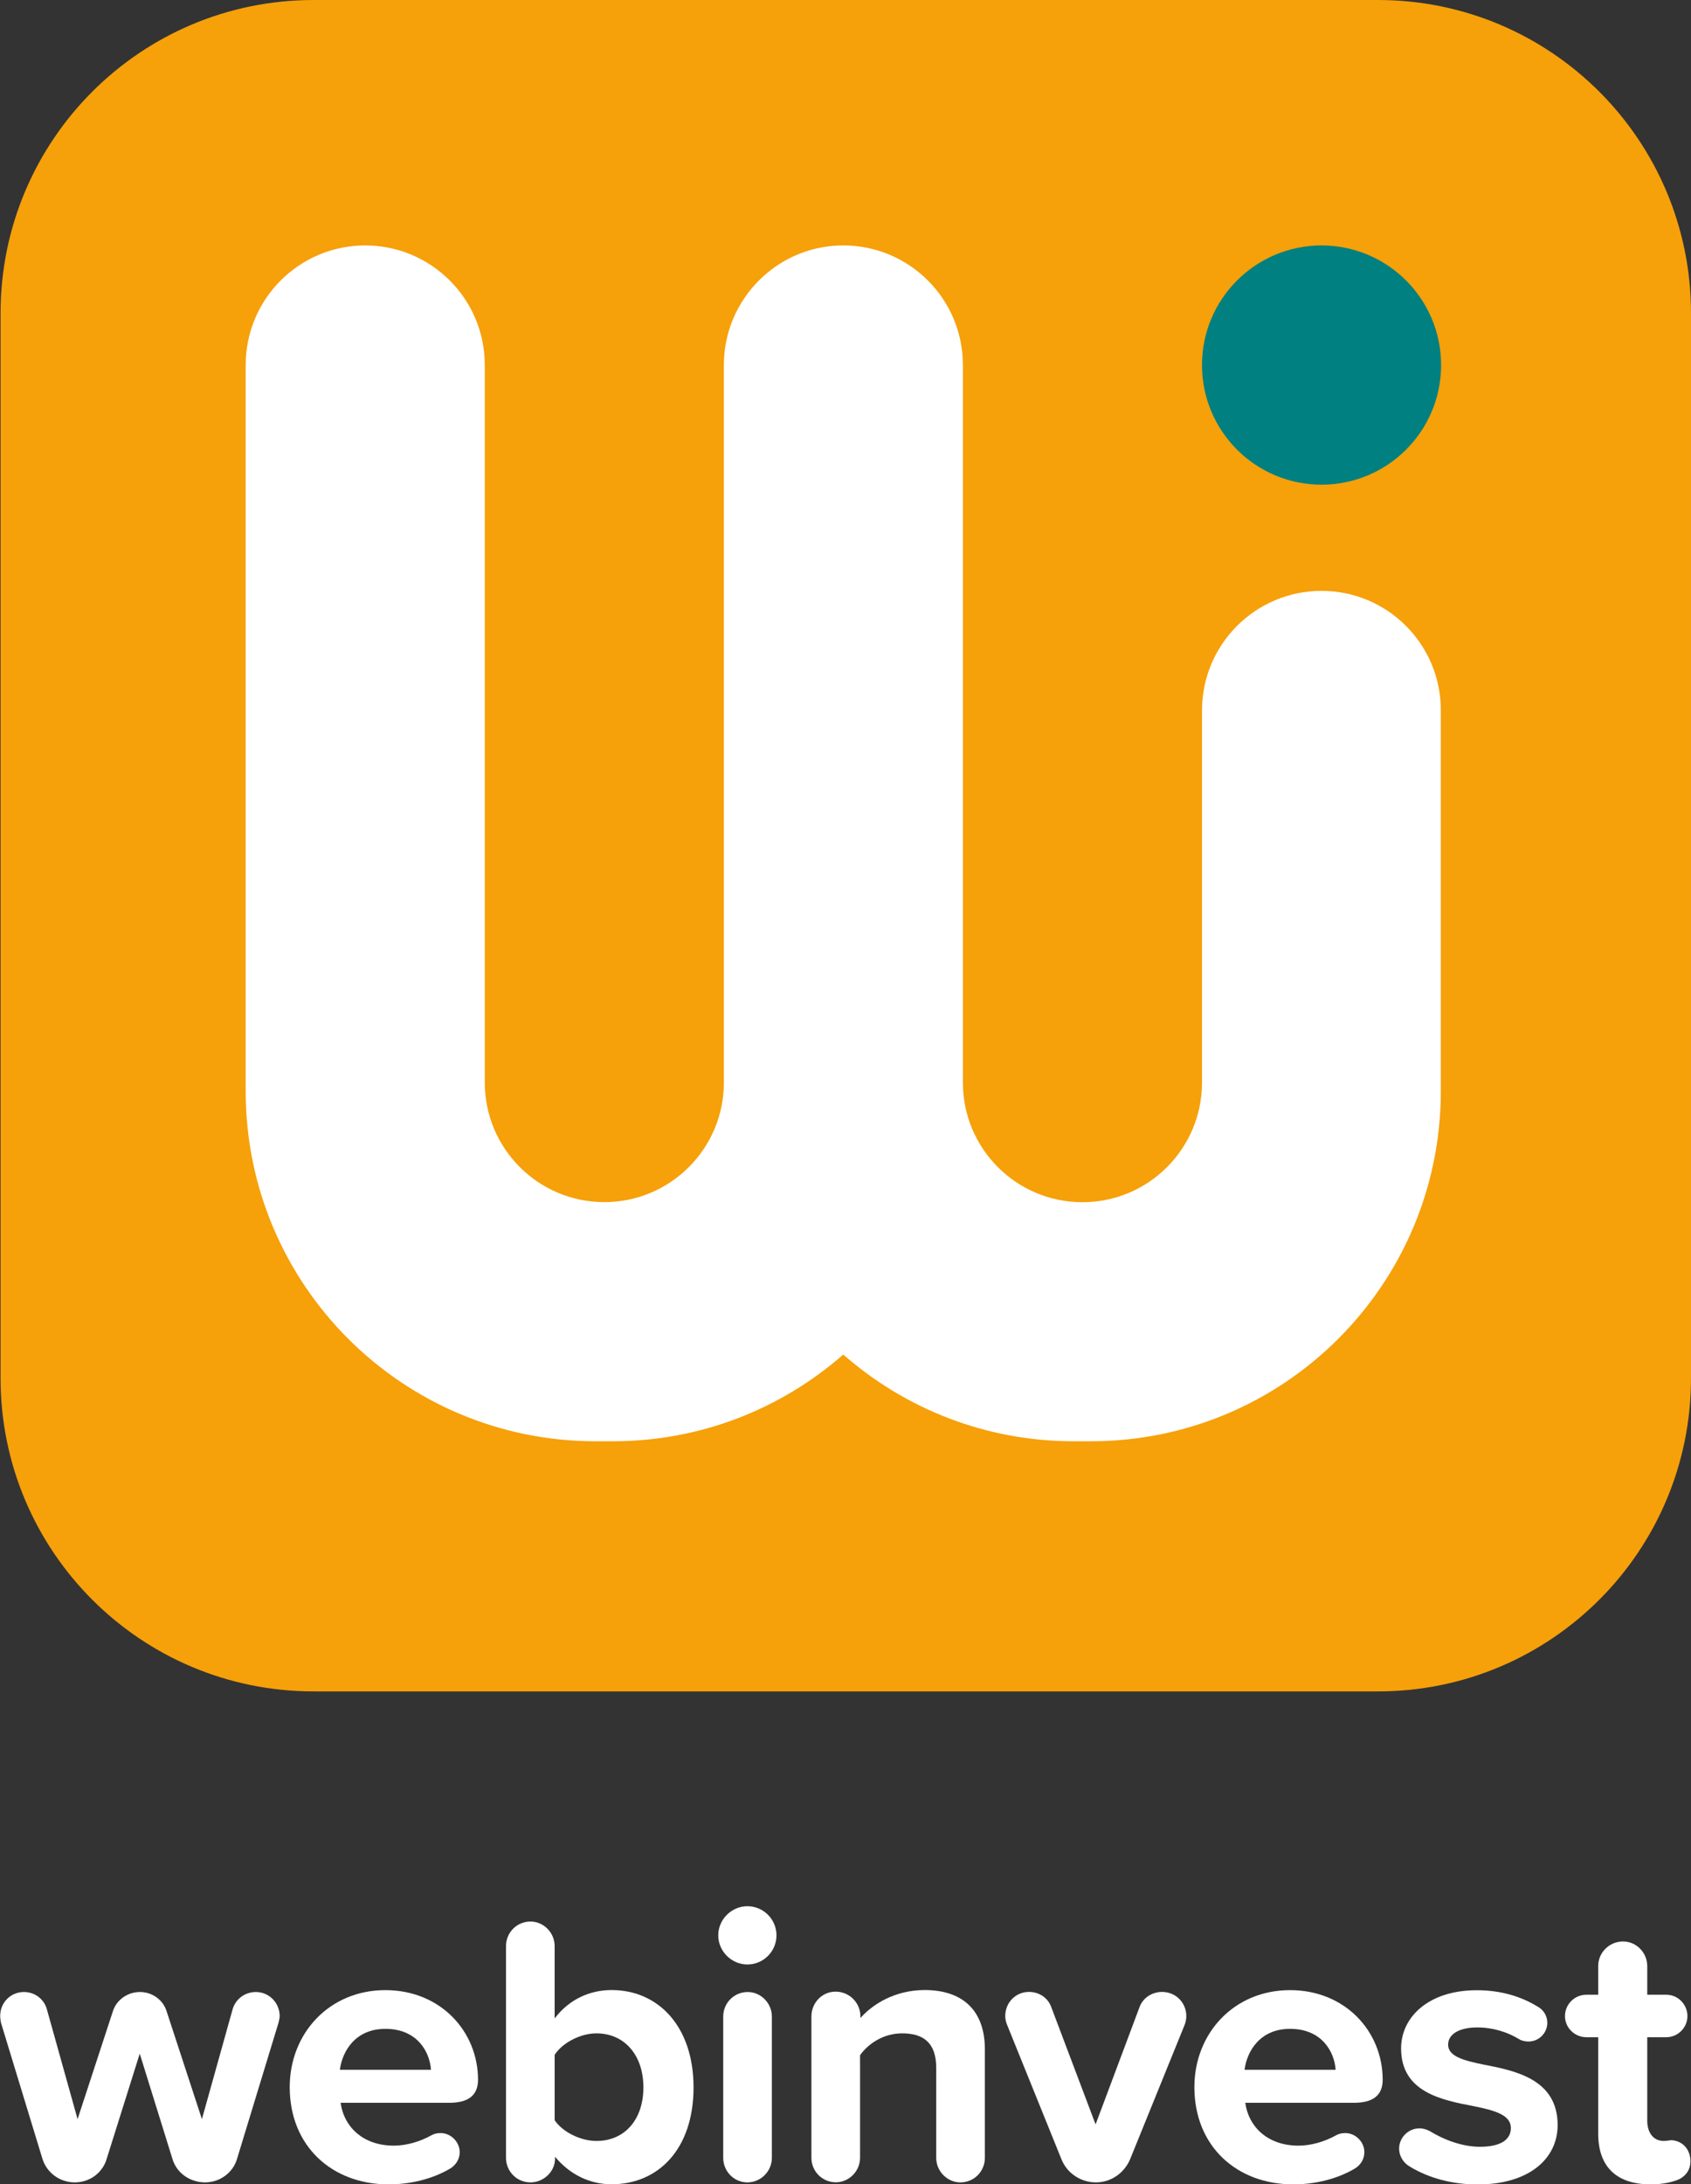
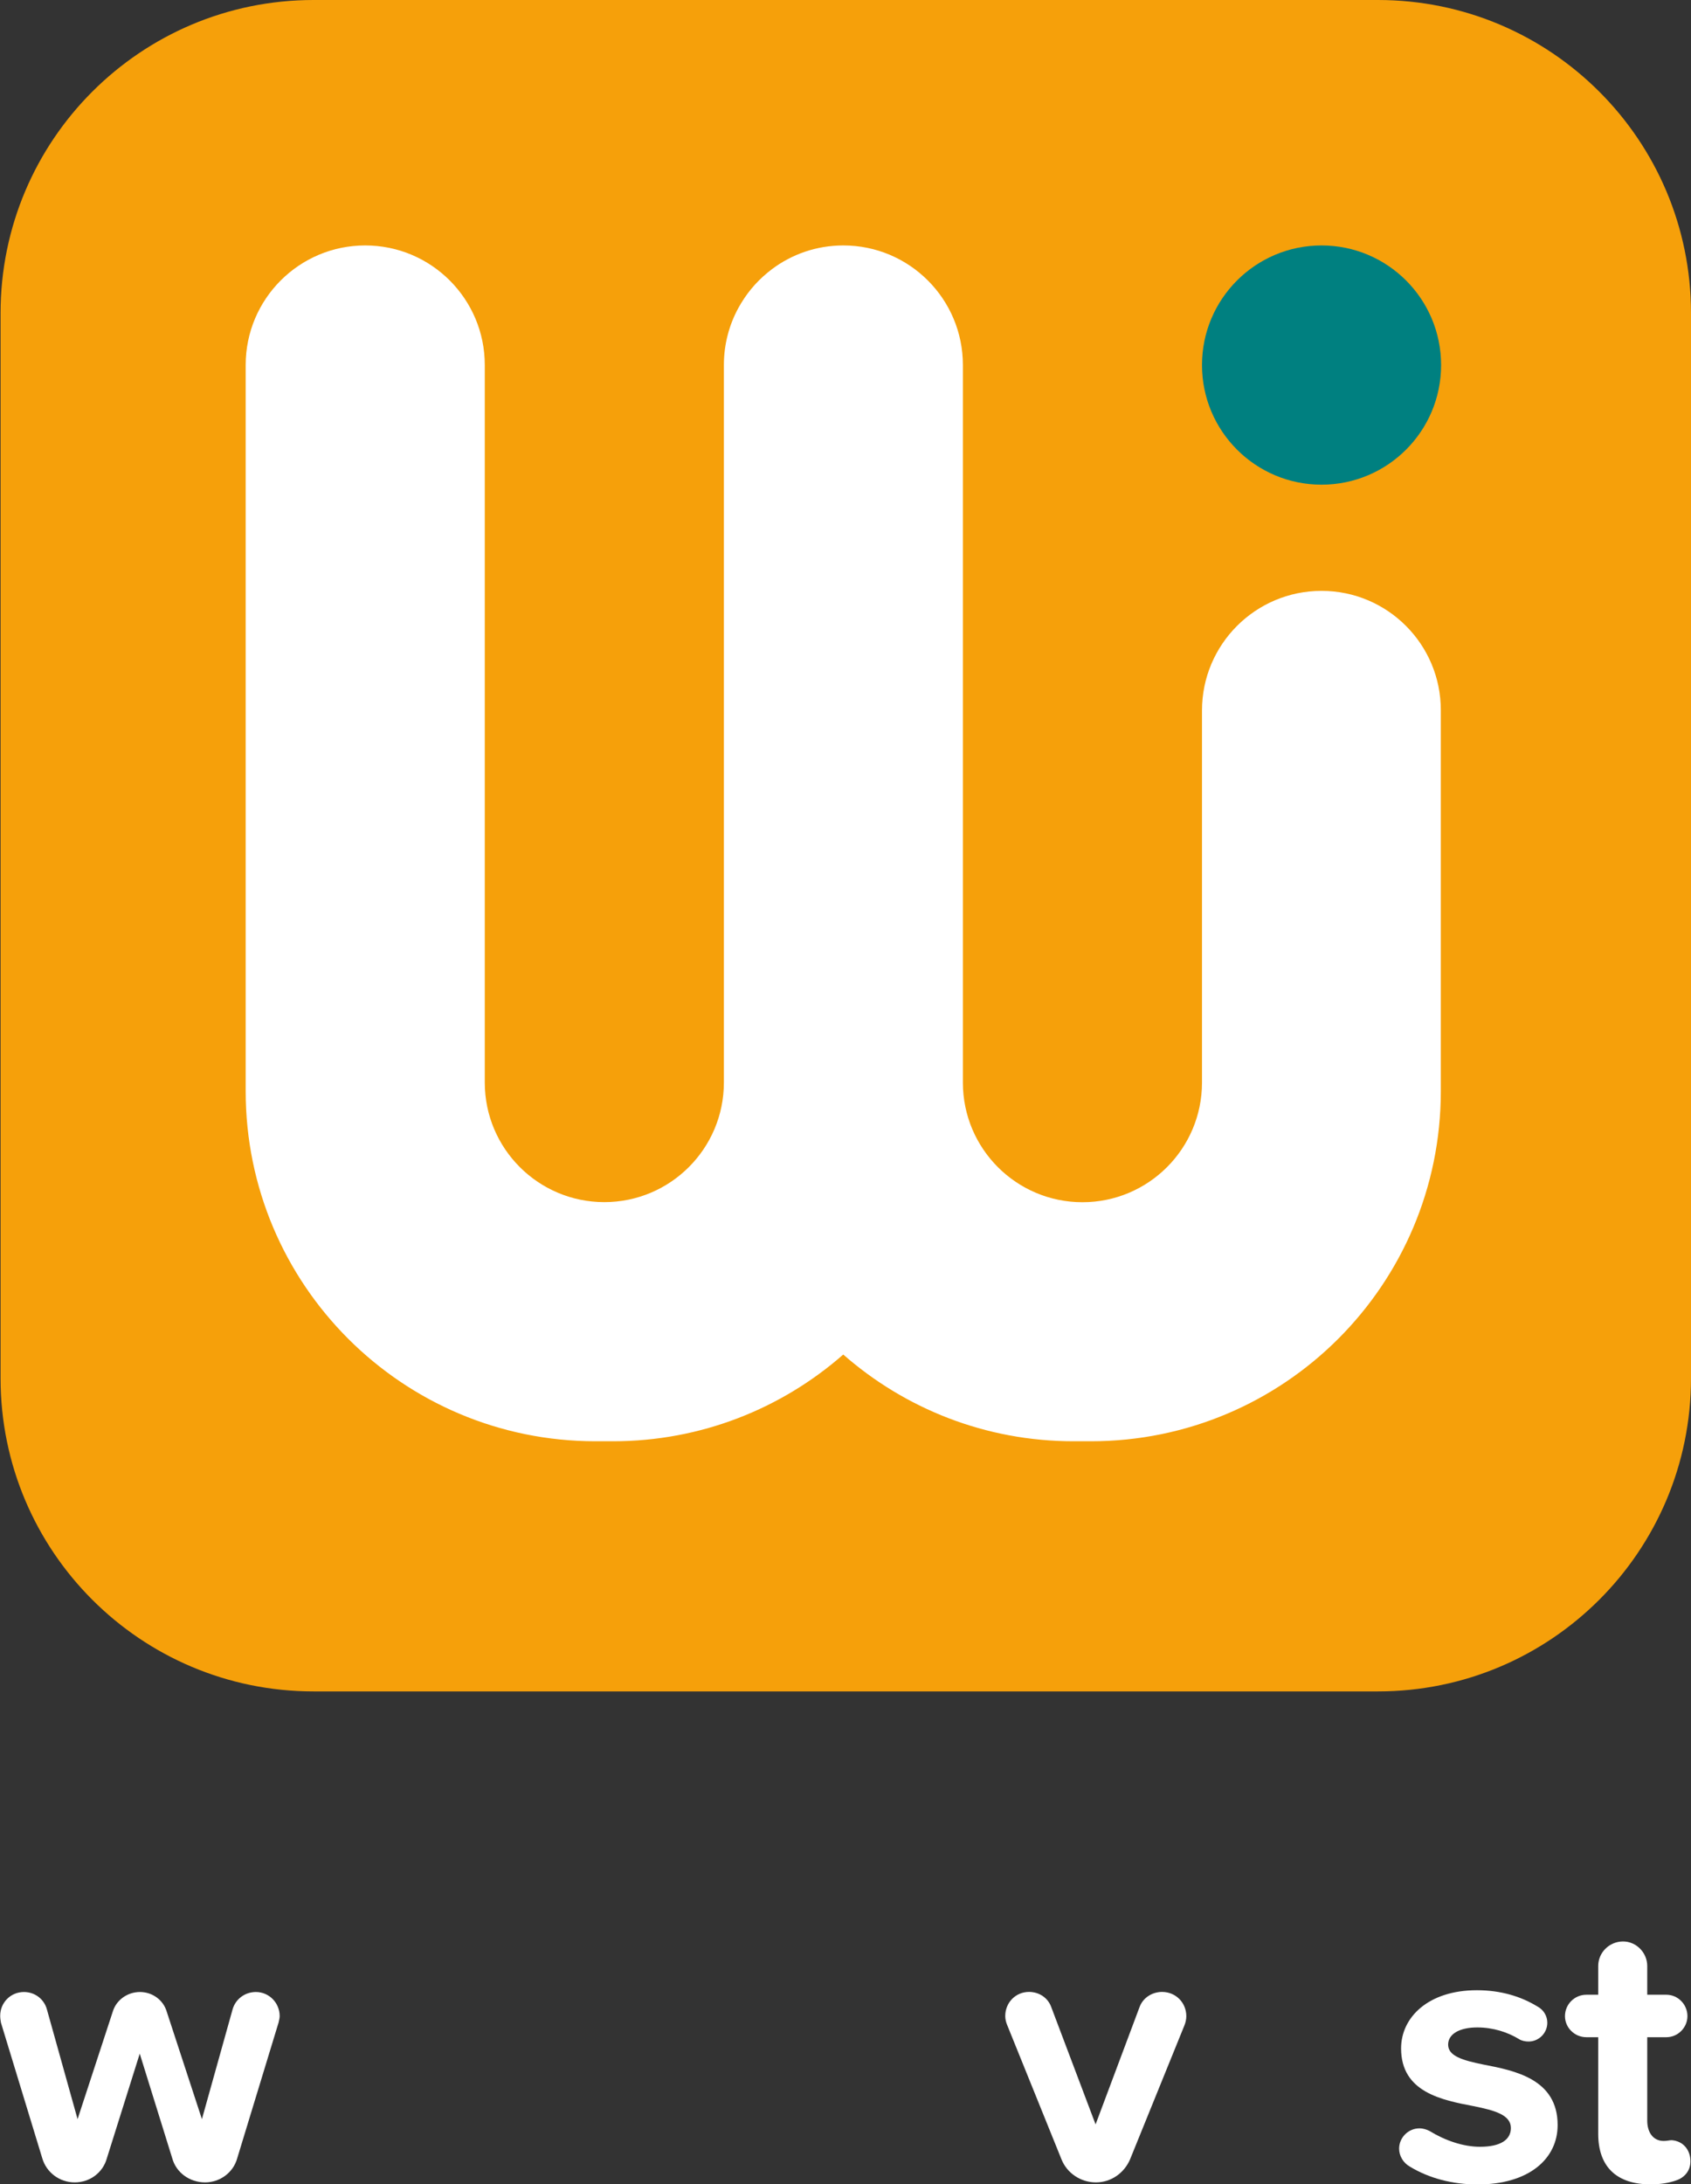
<svg xmlns="http://www.w3.org/2000/svg" id="Lager_1" x="0px" y="0px" viewBox="0 0 180.06 232.45" xml:space="preserve">
  <rect x="0" y="0" width="180.06" height="232.45" fill="#333333" stroke="none" />
  <path fill="#F6A00A" d="M146.73,180H33.39c-18.41,0-33.33-14.92-33.33-33.33V33.33C0.06,14.92,14.98,0,33.39,0h113.34  c18.41,0,33.33,14.92,33.33,33.33v113.34C180.06,165.08,165.14,180,146.73,180z" />
  <path fill="#FFFFFF" d="M140.72,62.88L140.72,62.88c-7.03,0-12.73,5.7-12.73,12.73v39.6c0,7.03-5.7,12.73-12.73,12.73h0  c-7.03,0-12.73-5.7-12.73-12.73V38.85c0-7.03-5.7-12.73-12.73-12.73h0l0,0c-2.86,0-5.49,0.94-7.61,2.53  c-0.16,0.12-0.32,0.25-0.48,0.38c-0.63,0.52-1.21,1.1-1.72,1.72c-0.26,0.31-0.5,0.64-0.73,0.98c-0.23,0.34-0.44,0.69-0.64,1.05  c-0.98,1.8-1.54,3.87-1.54,6.07v76.35c0,7.03-5.7,12.73-12.73,12.73l0,0c-7.03,0-12.73-5.7-12.73-12.73V38.85  c0-7.03-5.7-12.73-12.73-12.73c-7.03,0-12.73,5.7-12.73,12.73v77.27c0,20.58,16.68,37.26,37.26,37.26h1.84  c9.4,0,17.98-3.49,24.53-9.23c6.55,5.74,15.13,9.23,24.53,9.23h1.84c20.58,0,37.26-16.68,37.26-37.26V75.61  C153.44,68.58,147.74,62.88,140.72,62.88z" />
  <circle fill="#008080" cx="140.72" cy="38.85" r="12.73" />
  <g>
    <path fill="#FFFFFF" d="M18.34,229.68l-3.46-11.13l-3.5,11.13c-0.41,1.51-1.79,2.57-3.42,2.57s-3.02-1.06-3.46-2.57l-4.4-14.43   c-0.04-0.2-0.08-0.49-0.08-0.73c0-1.39,1.1-2.53,2.53-2.53c1.18,0,2.16,0.77,2.45,1.87l3.26,11.66l3.75-11.45   c0.37-1.22,1.55-2.08,2.89-2.08s2.49,0.86,2.85,2.08l3.75,11.45l3.26-11.66c0.29-1.06,1.26-1.87,2.49-1.87   c1.39,0,2.53,1.14,2.53,2.57c0,0.2-0.08,0.49-0.12,0.69l-4.4,14.43c-0.41,1.51-1.83,2.57-3.42,2.57   C20.17,232.25,18.75,231.19,18.34,229.68z" />
-     <path fill="#FFFFFF" d="M41.04,211.79c5.87,0,9.86,4.4,9.86,9.54c0,1.71-1.1,2.45-3.06,2.45H36.27c0.33,2.49,2.32,4.56,5.67,4.56   c1.3,0,2.77-0.41,3.99-1.1c0.29-0.16,0.61-0.24,0.98-0.24c1.1,0,2.04,0.94,2.04,2.04c0,0.77-0.45,1.43-1.1,1.79   c-1.92,1.1-4.2,1.63-6.48,1.63c-5.99,0-10.52-4.04-10.52-10.35C30.85,216.4,35.05,211.79,41.04,211.79z M36.19,220.27h9.7   c-0.12-1.87-1.43-4.36-4.85-4.36C37.82,215.91,36.44,218.31,36.19,220.27z" />
-     <path fill="#FFFFFF" d="M73.85,222.14c0,6.56-3.75,10.31-8.72,10.31c-2.32,0-4.44-1.02-6.03-2.93v0.2c0,1.43-1.26,2.53-2.61,2.53   c-1.47,0-2.61-1.18-2.61-2.61V207.1c0-1.43,1.14-2.61,2.61-2.61c1.39,0,2.57,1.18,2.57,2.61v7.7c1.55-2.04,3.75-3.02,6.07-3.02   C70.14,211.79,73.85,215.7,73.85,222.14z M68.51,222.14c0-3.42-2-5.75-5.01-5.75c-1.67,0-3.59,0.98-4.44,2.28v6.97   c0.86,1.26,2.77,2.2,4.44,2.2C66.51,227.85,68.51,225.57,68.51,222.14z" />
-     <path fill="#FFFFFF" d="M76.48,205.96c0-1.71,1.43-3.1,3.1-3.1c1.71,0,3.1,1.39,3.1,3.1c0,1.71-1.39,3.1-3.1,3.1   C77.91,209.06,76.48,207.67,76.48,205.96z M77.01,229.64V214.6c0-1.43,1.14-2.61,2.61-2.61c1.39,0,2.57,1.18,2.57,2.61v15.04   c0,1.43-1.18,2.61-2.61,2.61C78.15,232.25,77.01,231.07,77.01,229.64z" />
-     <path fill="#FFFFFF" d="M104.87,218.07v11.57c0,1.43-1.14,2.61-2.61,2.61c-1.39,0-2.57-1.18-2.57-2.61v-9.58   c0-2.73-1.43-3.67-3.63-3.67c-2.04,0-3.63,1.14-4.48,2.32v10.92c0,1.43-1.18,2.61-2.57,2.61c-1.47,0-2.61-1.18-2.61-2.61V214.6   c0-1.47,1.14-2.65,2.57-2.65c1.47,0,2.65,1.18,2.65,2.65v0.16c1.26-1.43,3.63-2.98,6.85-2.98   C102.79,211.79,104.87,214.24,104.87,218.07z" />
    <path fill="#FFFFFF" d="M126.32,214.56c0,0.33-0.08,0.69-0.2,0.98l-5.79,14.26c-0.61,1.43-2,2.45-3.63,2.45   c-1.67,0-3.1-1.02-3.67-2.45l-5.79-14.31c-0.12-0.29-0.2-0.61-0.2-0.94c0-1.43,1.1-2.57,2.53-2.57c1.06,0,2,0.61,2.36,1.59   l4.73,12.51l4.69-12.51c0.37-0.98,1.34-1.59,2.4-1.59C125.22,211.99,126.32,213.14,126.32,214.56z" />
-     <path fill="#FFFFFF" d="M137.37,211.79c5.87,0,9.86,4.4,9.86,9.54c0,1.71-1.1,2.45-3.06,2.45H132.6c0.33,2.49,2.32,4.56,5.67,4.56   c1.3,0,2.77-0.41,3.99-1.1c0.29-0.16,0.61-0.24,0.98-0.24c1.1,0,2.04,0.94,2.04,2.04c0,0.77-0.45,1.43-1.1,1.79   c-1.92,1.1-4.2,1.63-6.48,1.63c-5.99,0-10.52-4.04-10.52-10.35C127.18,216.4,131.38,211.79,137.37,211.79z M132.52,220.27h9.7   c-0.12-1.87-1.43-4.36-4.85-4.36C134.15,215.91,132.77,218.31,132.52,220.27z" />
    <path fill="#FFFFFF" d="M148.98,228.66c0-1.18,0.98-2.16,2.16-2.16c0.41,0,0.77,0.12,1.1,0.29c1.59,0.98,3.55,1.67,5.34,1.67   c2.24,0,3.3-0.77,3.3-2c0-1.39-1.71-1.87-3.95-2.32c-3.38-0.65-7.74-1.47-7.74-6.15c0-3.3,2.89-6.19,8.07-6.19   c2.53,0,4.69,0.65,6.48,1.75c0.61,0.33,1.02,0.98,1.02,1.71c0,1.1-0.9,2-2,2c-0.33,0-0.73-0.08-0.98-0.24   c-1.26-0.77-2.81-1.26-4.48-1.26c-1.87,0-3.1,0.69-3.1,1.83c0,1.22,1.55,1.67,3.75,2.12c3.38,0.65,7.91,1.55,7.91,6.44   c0,3.59-3.06,6.32-8.52,6.32c-2.65,0-5.18-0.65-7.25-1.92C149.43,230.17,148.98,229.44,148.98,228.66z" />
    <path fill="#FFFFFF" d="M180,230.01c0,1.02-0.65,1.75-1.55,2.04c-0.69,0.24-1.59,0.41-2.69,0.41c-3.63,0-5.58-1.88-5.58-5.38V216.8   h-1.26c-1.26,0-2.28-1.02-2.28-2.24c0-1.26,1.02-2.28,2.28-2.28h1.26v-3.06c0-1.43,1.18-2.61,2.65-2.61c1.39,0,2.57,1.18,2.57,2.61   v3.06h2.04c1.22,0,2.24,1.02,2.24,2.28c0,1.22-1.02,2.24-2.24,2.24h-2.04v8.88c0,1.22,0.61,2.16,1.75,2.16   c0.37,0,0.61-0.08,0.86-0.08C179.22,227.85,180,228.79,180,230.01z" />
  </g>
</svg>